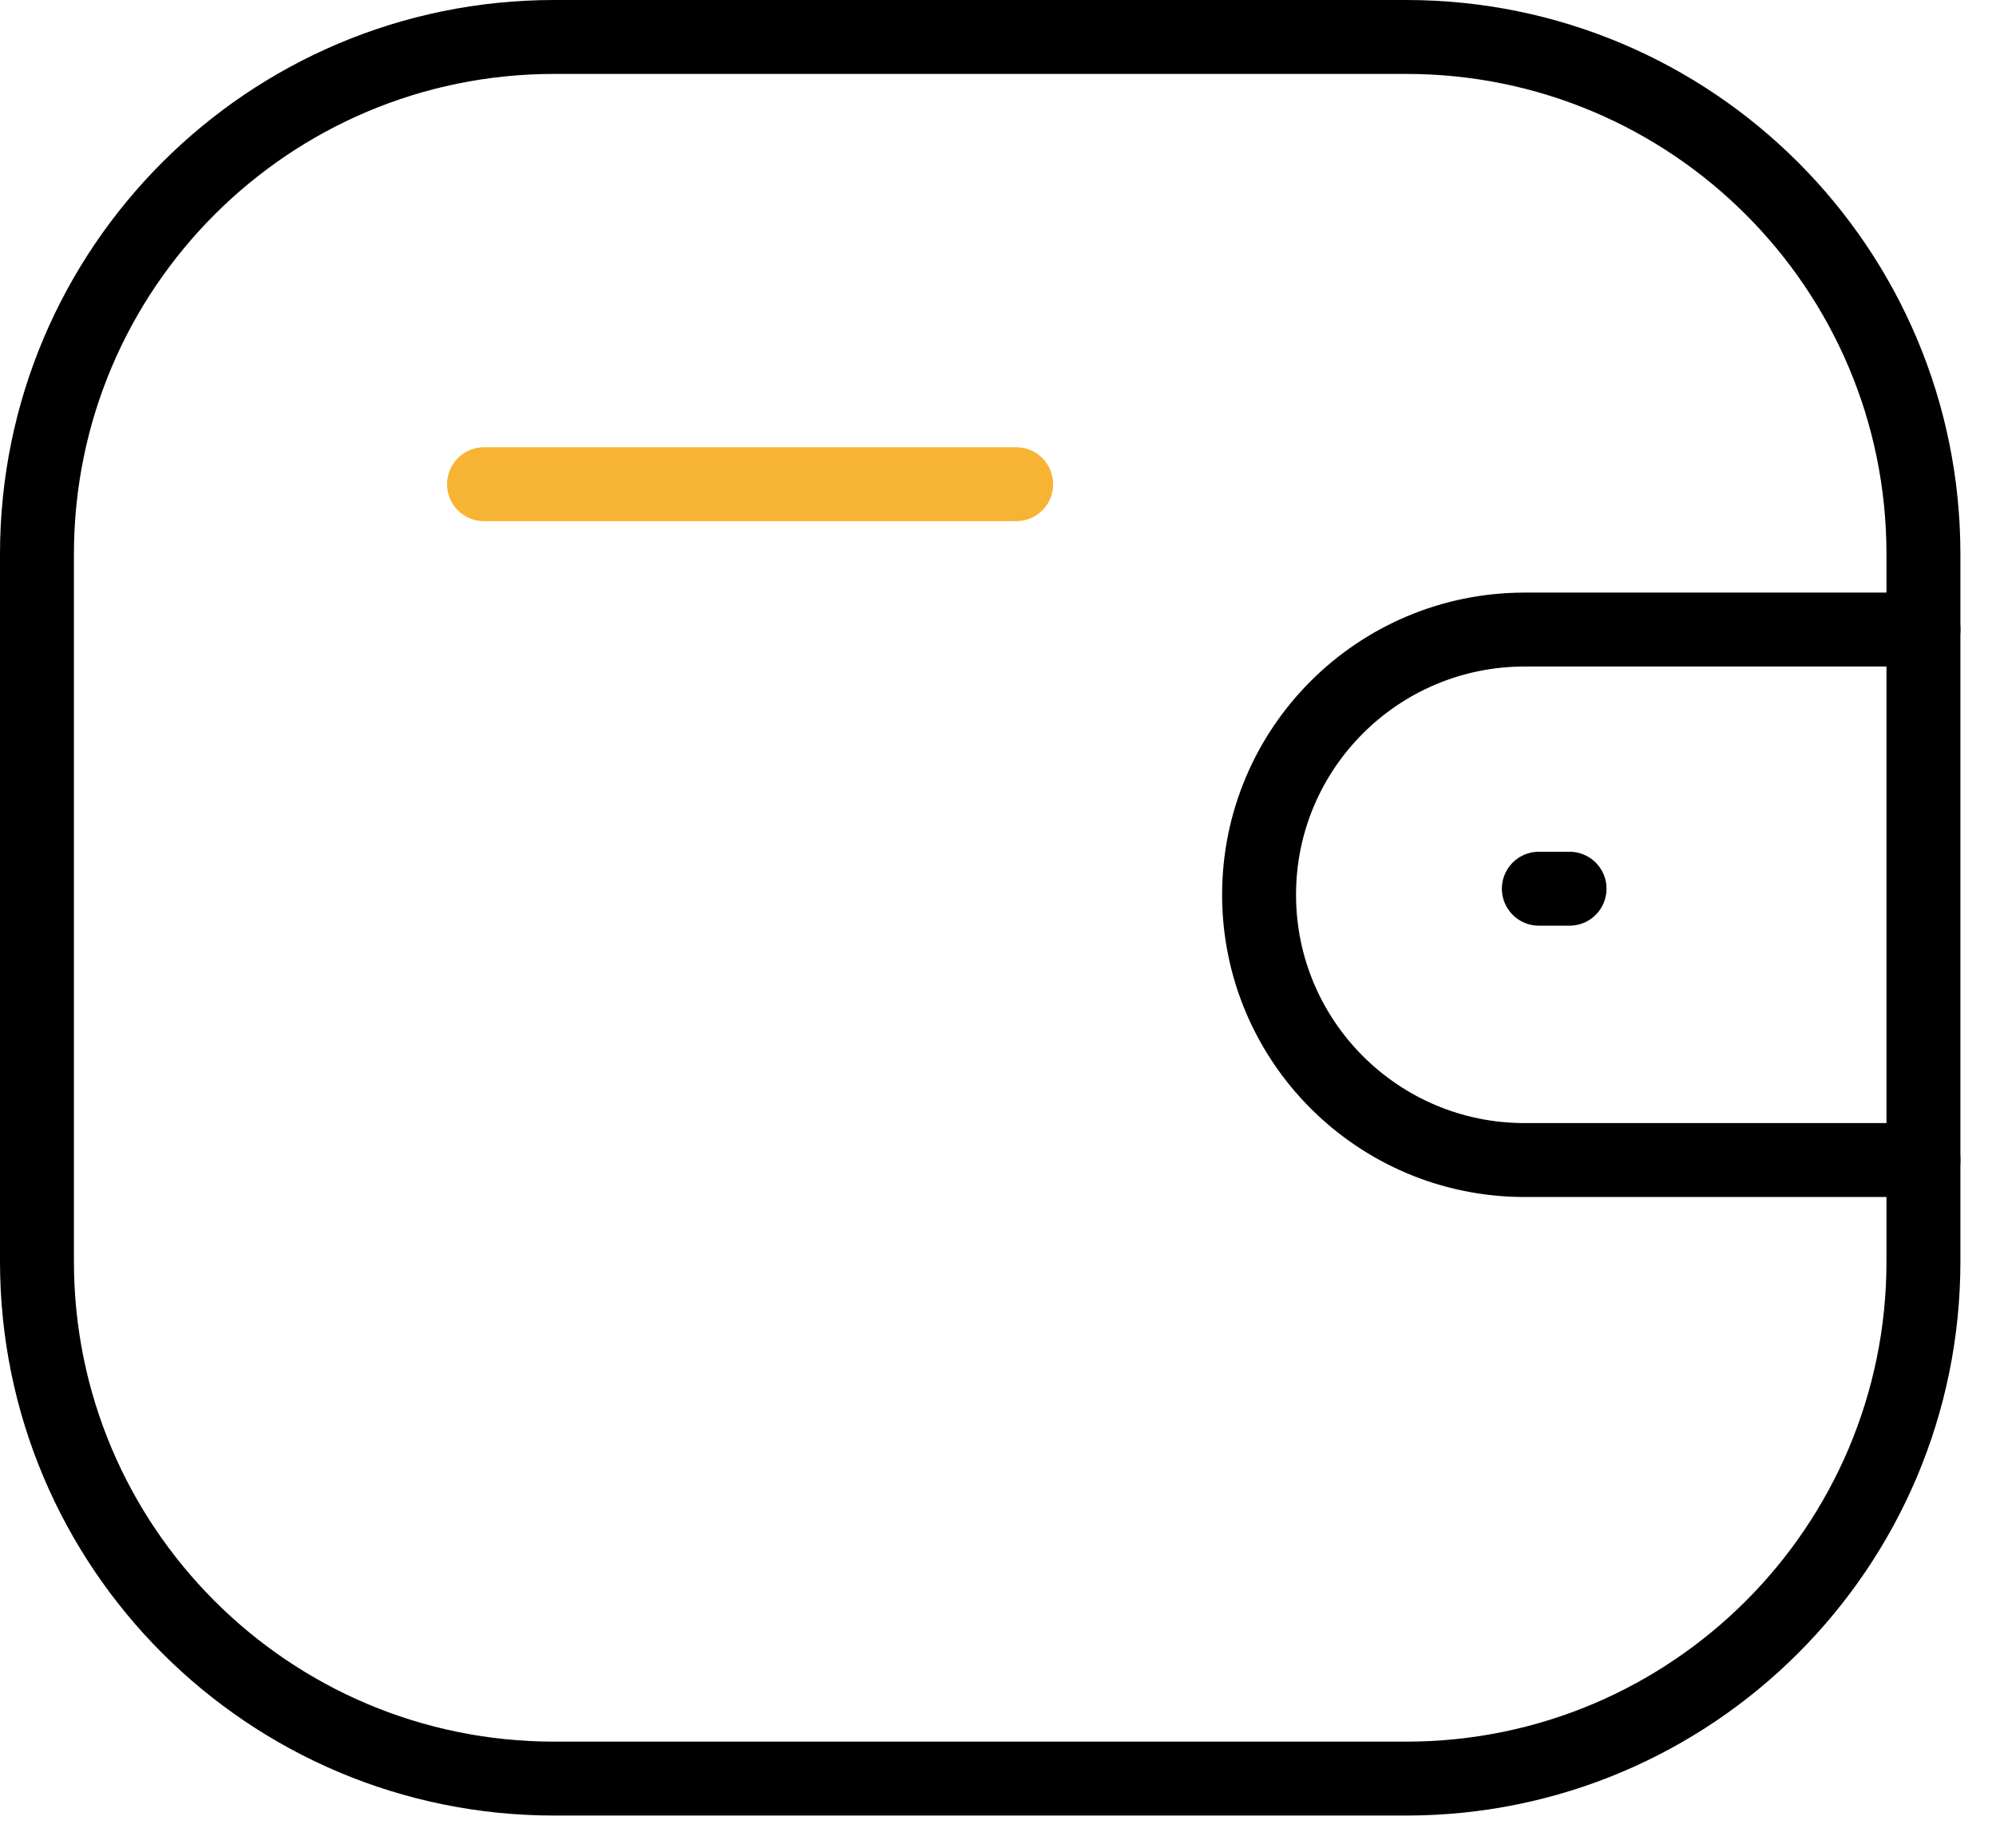
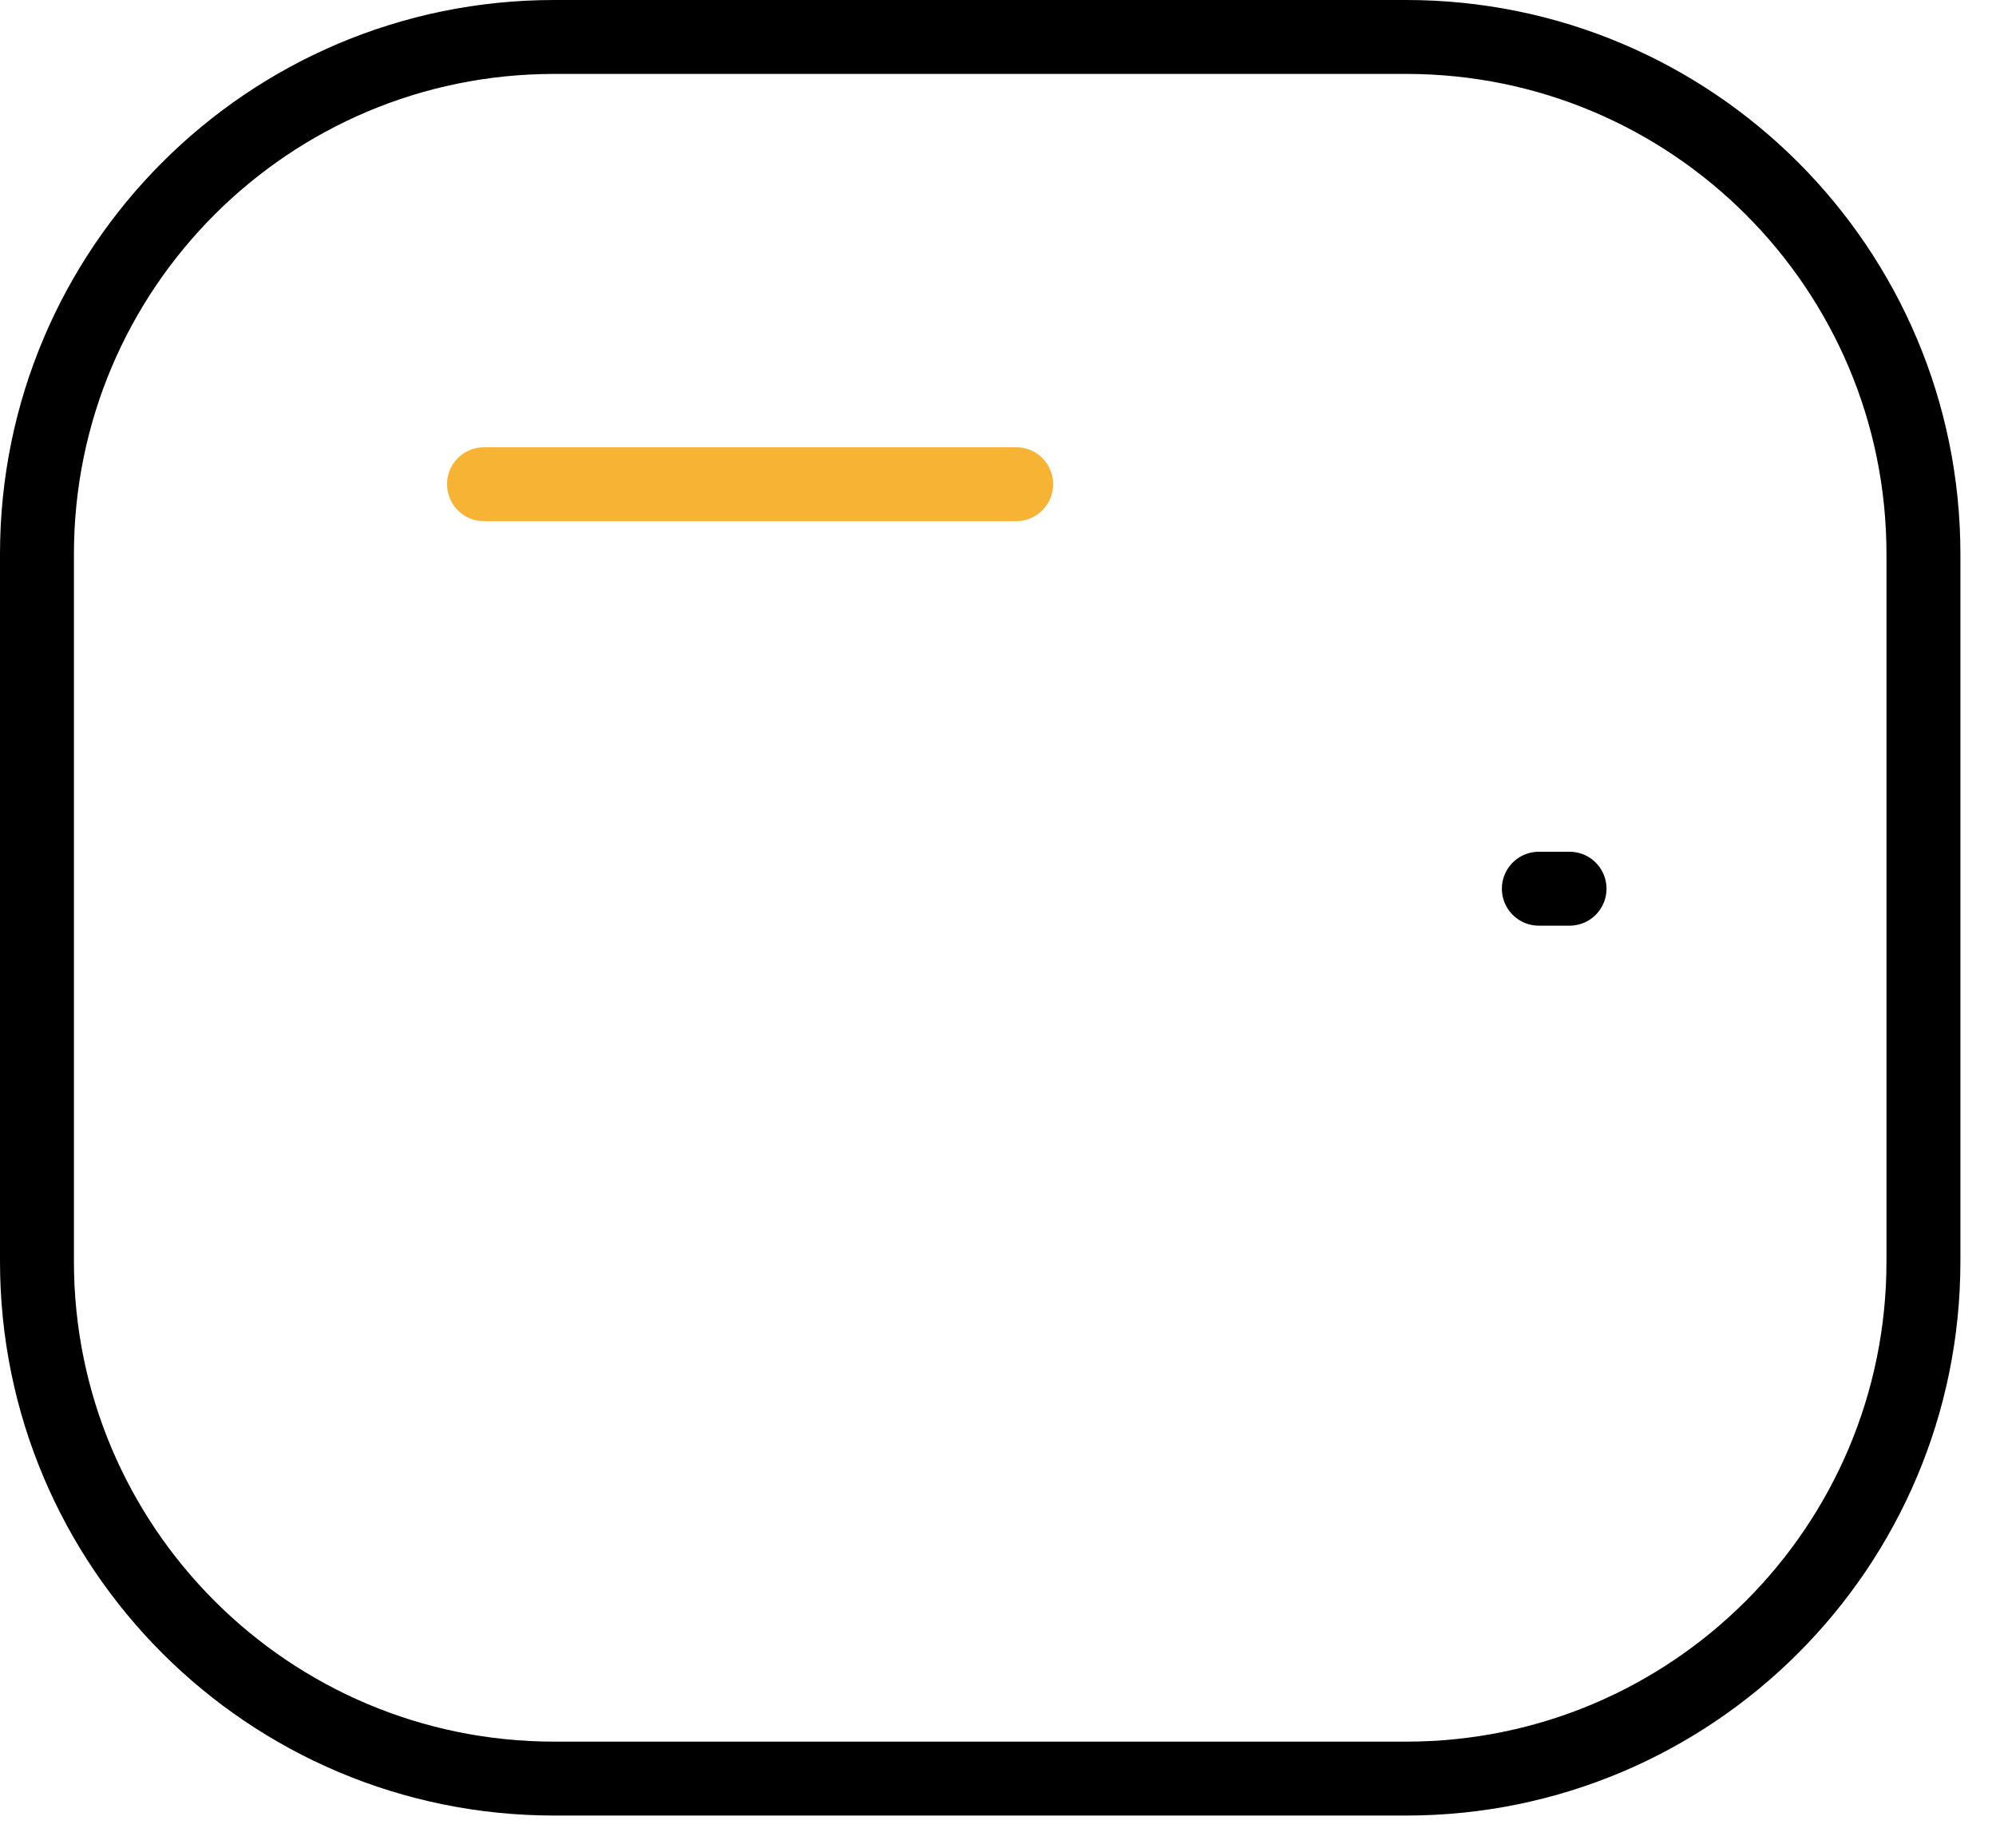
<svg xmlns="http://www.w3.org/2000/svg" width="54" height="50" viewBox="0 0 54 50" fill="none">
-   <path d="M52.037 31.389H41.242C37.278 31.386 34.065 28.176 34.063 24.212C34.063 20.248 37.278 17.038 41.242 17.035H52.037" stroke="black" stroke-width="2" stroke-linecap="round" stroke-linejoin="round" />
  <path d="M42.463 24.047H41.632" stroke="black" stroke-width="2" stroke-linecap="round" stroke-linejoin="round" />
-   <path fill-rule="evenodd" clip-rule="evenodd" d="M14.994 1H38.043C45.771 1 52.037 7.265 52.037 14.994V34.133C52.037 41.861 45.771 48.126 38.043 48.126H14.994C7.265 48.126 1 41.861 1 34.133V14.994C1 7.265 7.265 1 14.994 1Z" stroke="black" stroke-width="2" stroke-linecap="round" stroke-linejoin="round" />
+   <path fill-rule="evenodd" clip-rule="evenodd" d="M14.994 1H38.043C45.771 1 52.037 7.265 52.037 14.994V34.133C52.037 41.861 45.771 48.126 38.043 48.126H14.994C7.265 48.126 1 41.861 1 34.133V14.994C1 7.265 7.265 1 14.994 1" stroke="black" stroke-width="2" stroke-linecap="round" stroke-linejoin="round" />
  <path d="M13.095 13.102H27.492" stroke="#F7B334" stroke-width="2" stroke-linecap="round" stroke-linejoin="round" />
</svg>